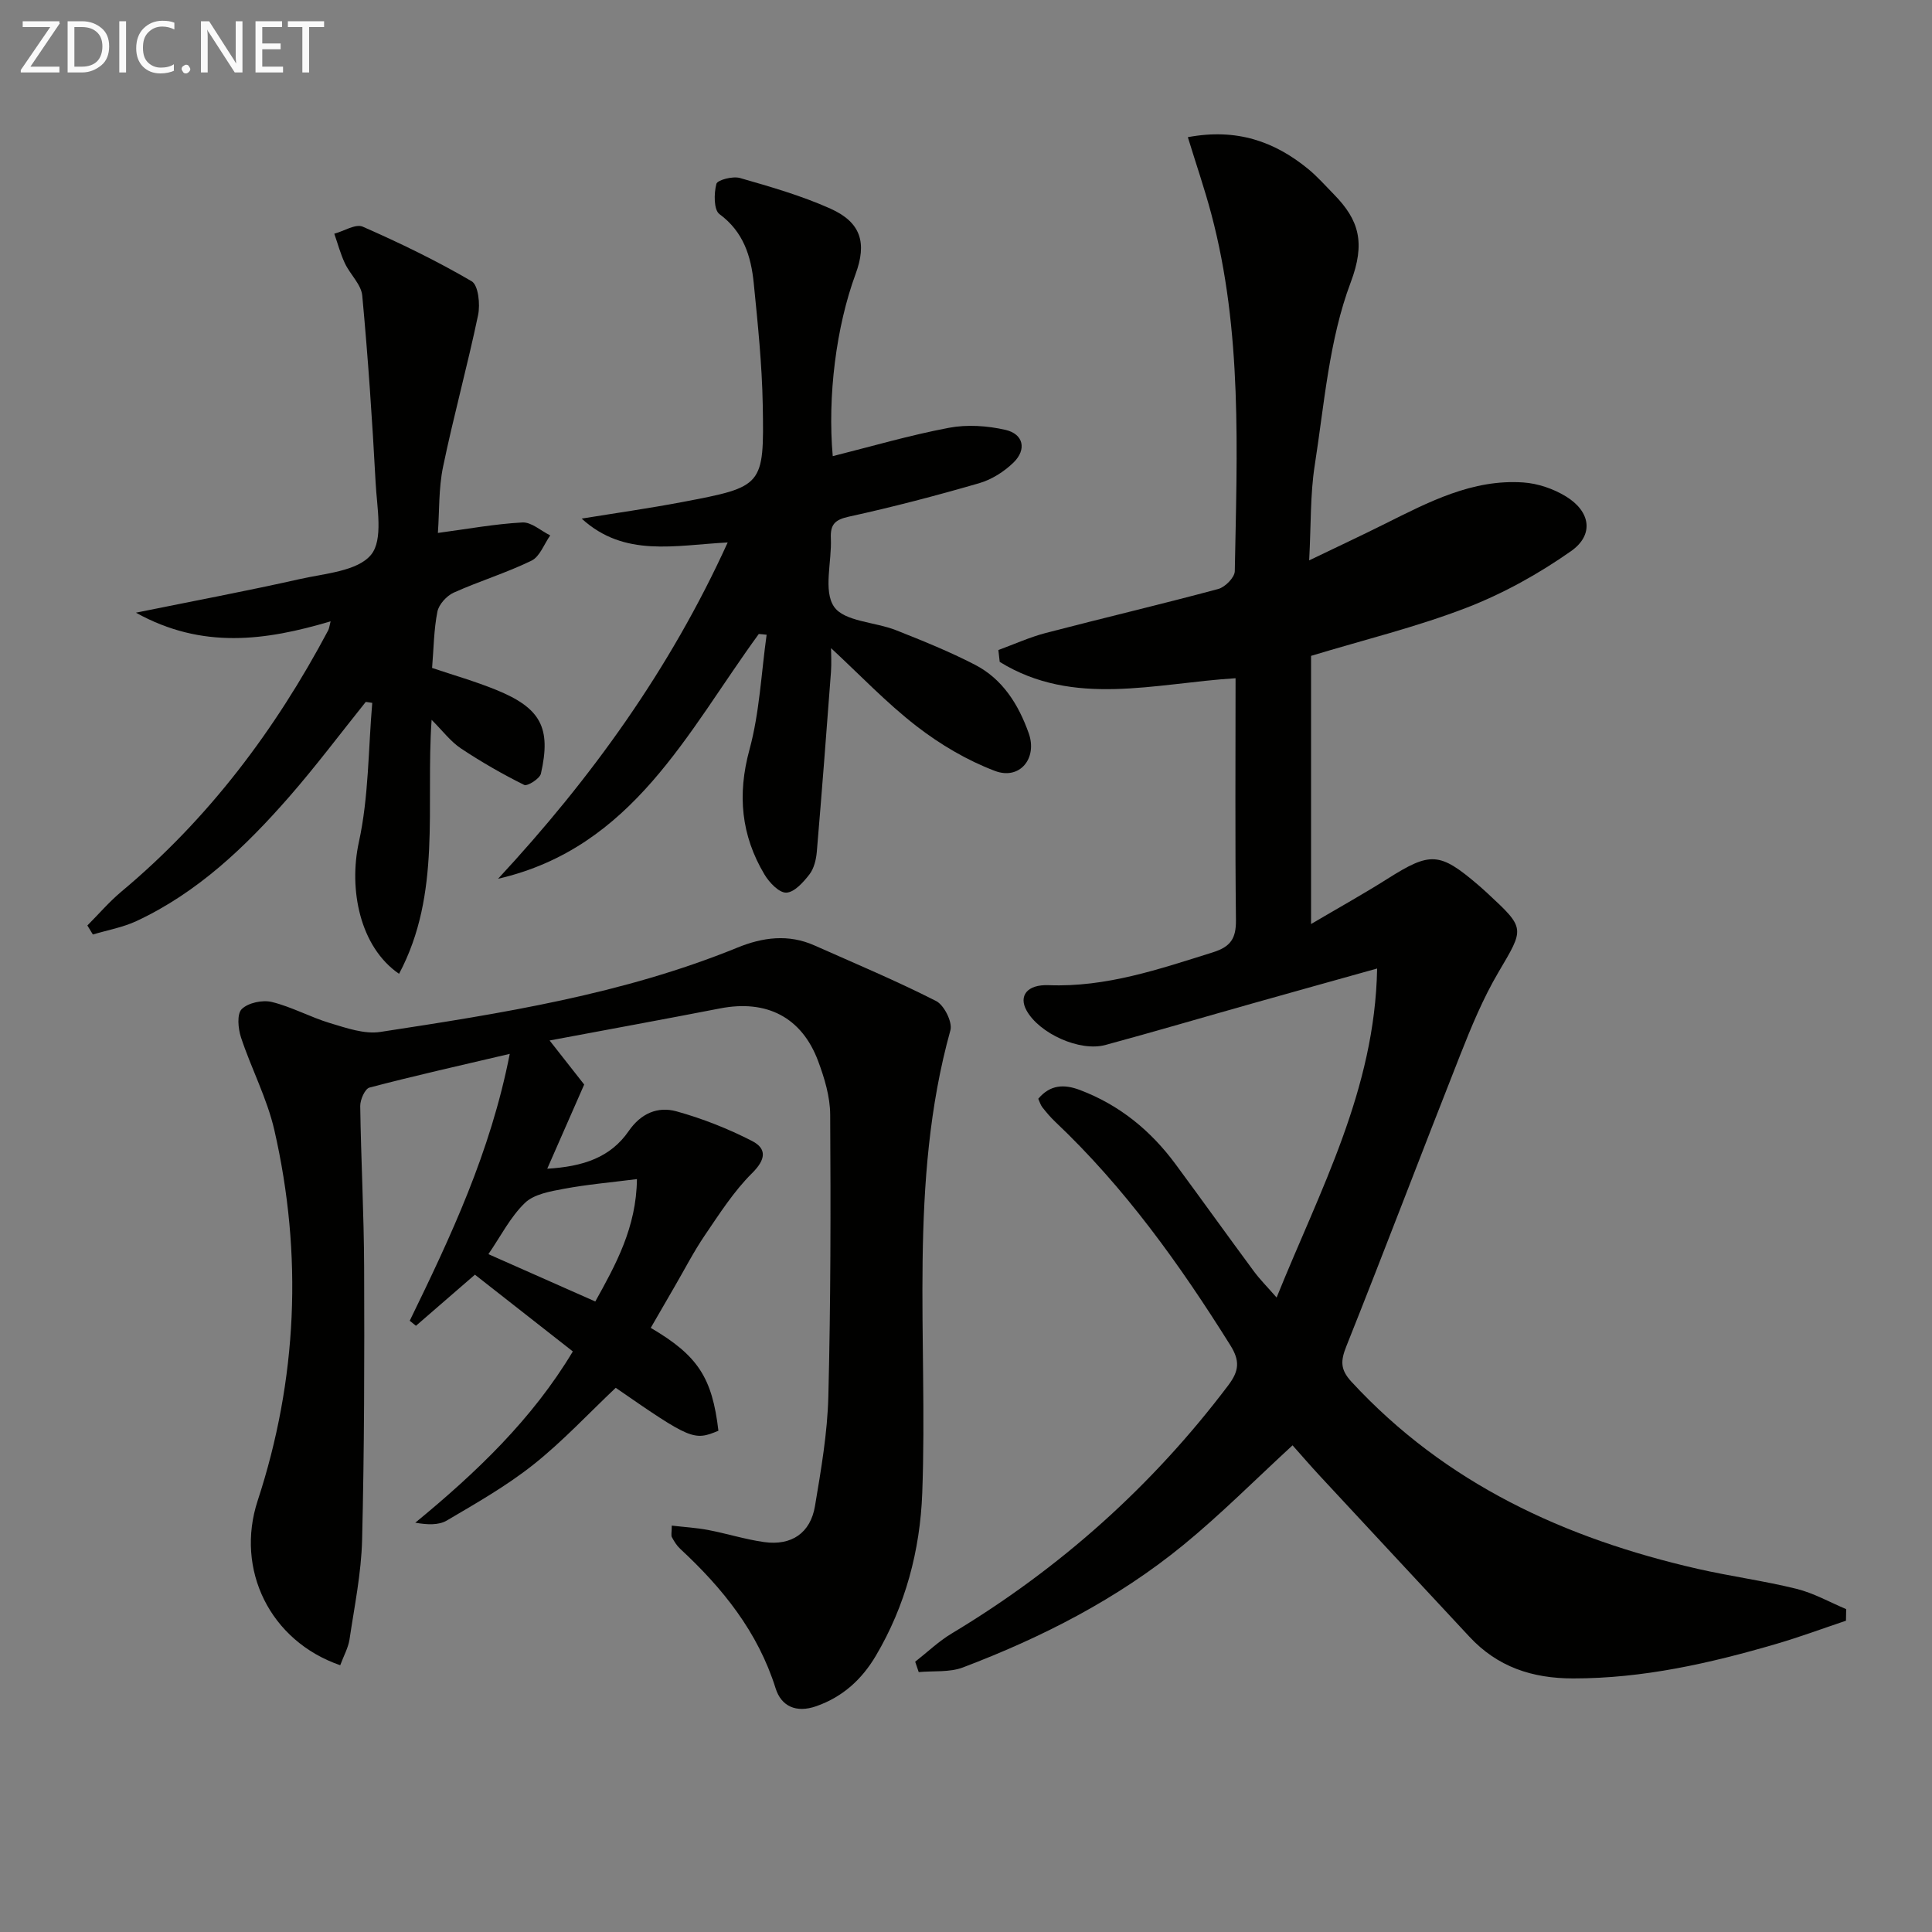
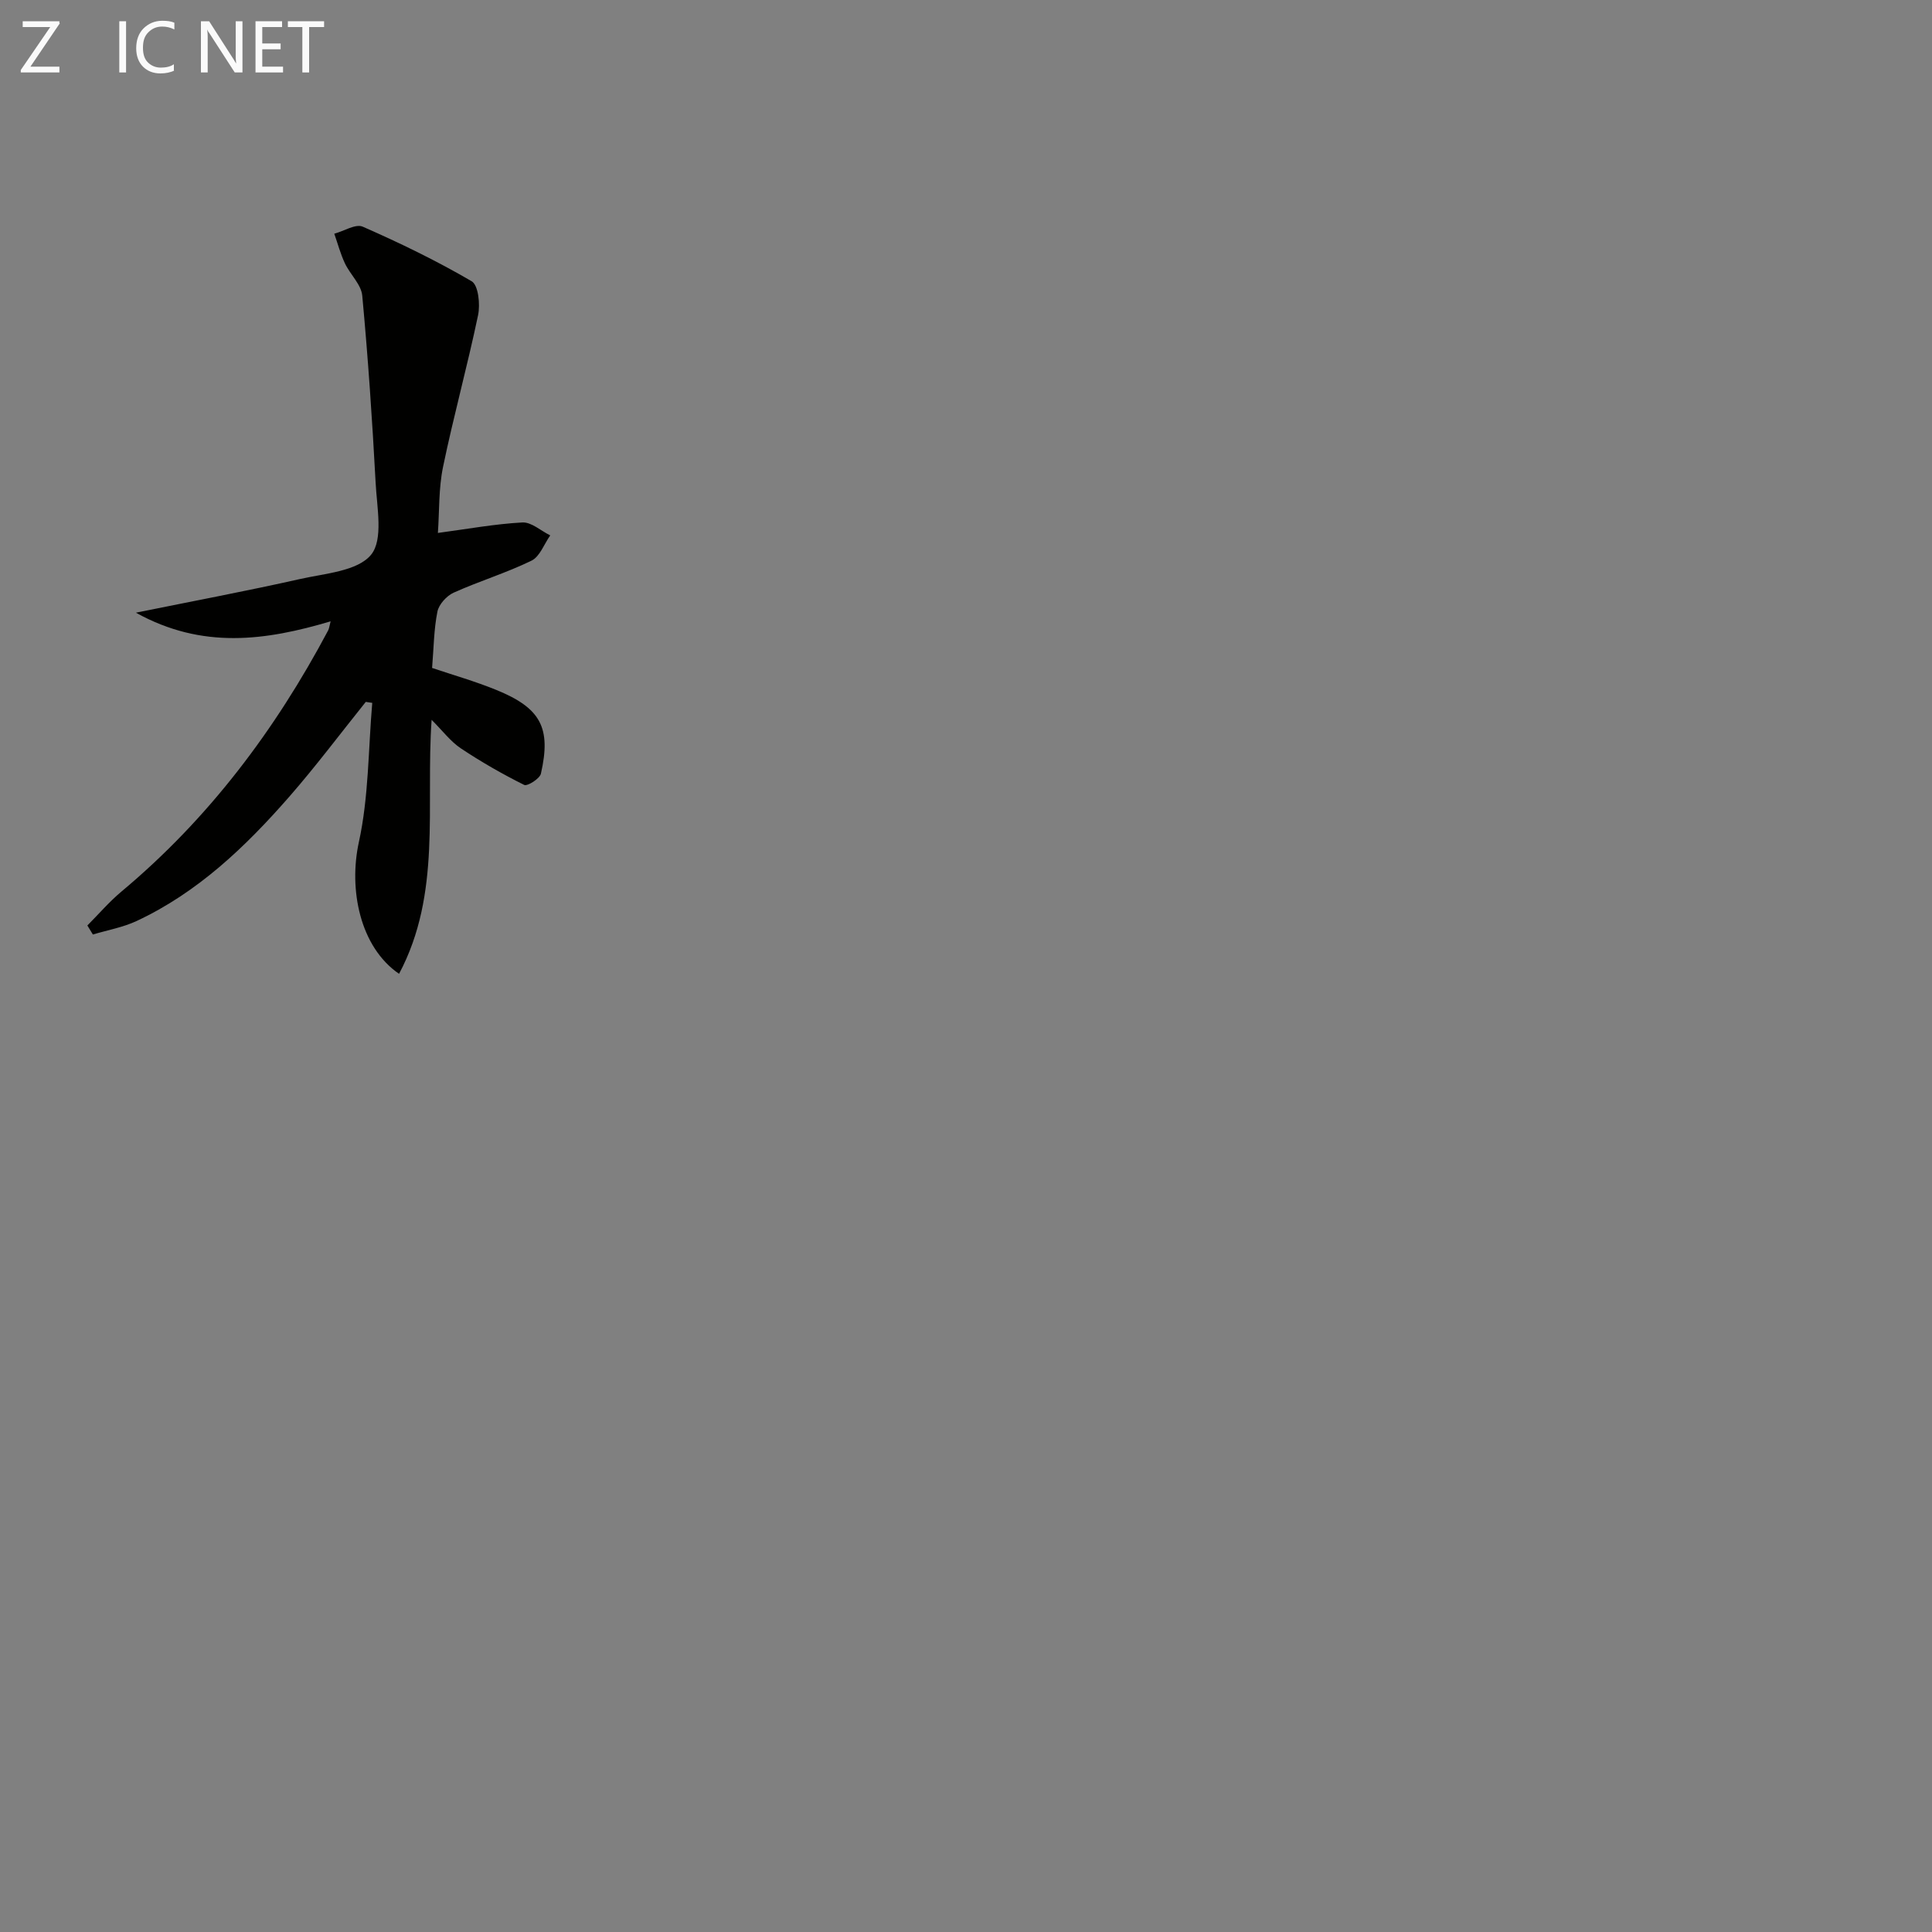
<svg xmlns="http://www.w3.org/2000/svg" enable-background="new 0 0 400 400" viewBox="0 0 400 400">
  <rect x="0" y="0" width="400" height="400" fill="#808080" stroke="none" />
-   <path d="m382.19 335.55c-4.8 1.61-9.56 3.38-14.42 4.8-13.74 4.02-27.6 7.16-42.07 7.15-8.5 0-15.67-2.39-21.48-8.64-10.32-11.09-20.64-22.17-30.95-33.28-2.01-2.17-3.94-4.41-5.66-6.34-7.69 7.07-14.83 14.27-22.63 20.65-13.64 11.16-29.21 19.11-45.63 25.34-2.77 1.05-6.08.67-9.14.96-.24-.72-.48-1.43-.73-2.15 2.51-1.96 4.85-4.22 7.57-5.85 22.4-13.46 41.5-30.52 57.26-51.39 2.26-3 2.42-5.08.41-8.29-10.46-16.71-21.86-32.65-36.25-46.26-.96-.91-1.83-1.94-2.65-2.98-.39-.5-.58-1.17-.86-1.78 2.48-2.95 5.36-3.05 8.62-1.82 8.2 3.1 14.67 8.4 19.82 15.38 5.43 7.36 10.76 14.8 16.2 22.16 1.25 1.69 2.75 3.19 4.71 5.43 9-22.32 20.35-42.98 20.81-68.12-9.1 2.55-17.35 4.84-25.6 7.17-10.22 2.88-20.41 5.88-30.65 8.66-5.32 1.45-13.71-2.38-16.34-7.15-1.65-3 .09-5.4 4.57-5.23 11.93.46 22.89-3.32 34.01-6.8 3.73-1.17 4.82-2.92 4.78-6.69-.19-16.64-.08-33.29-.08-50.06-16.75 1.04-33.52 6.06-48.83-3.38-.09-.82-.19-1.64-.28-2.46 3.28-1.2 6.49-2.66 9.85-3.54 11.88-3.1 23.83-5.91 35.68-9.1 1.42-.38 3.4-2.39 3.42-3.68.46-24.78 1.6-49.63-4.86-73.95-1.39-5.22-3.15-10.33-4.86-15.91 10.11-1.89 17.95.88 24.93 6.6 1.92 1.58 3.58 3.48 5.33 5.26 5.2 5.31 6.55 10.01 3.46 18.2-4.48 11.88-5.46 25.14-7.45 37.89-.94 5.99-.75 12.15-1.15 19.67 5.9-2.84 10.8-5.13 15.63-7.54 9.09-4.53 18.16-9.33 28.74-8.59 3 .21 6.21 1.31 8.79 2.89 5.09 3.11 5.87 7.94 1.05 11.33-6.7 4.71-14.07 8.8-21.7 11.74-10.32 3.98-21.17 6.62-32.12 9.94v55.52c5.68-3.35 10.85-6.22 15.83-9.37 8.88-5.61 10.77-5.56 18.78 1.29.63.54 1.25 1.1 1.86 1.66 7.98 7.4 7.71 7.24 2.31 16.43-3.18 5.4-5.61 11.29-7.92 17.15-7.92 20.05-15.55 40.22-23.55 60.25-1.21 3.03-1.28 4.82 1.04 7.34 19.49 21.13 44.22 32.47 71.68 38.75 6.79 1.55 13.72 2.47 20.47 4.14 3.56.88 6.87 2.76 10.29 4.2 0 .84-.02 1.62-.04 2.4z" fill="#010100" />
-   <path d="m70.44 344.77c-14.57-5.02-21.76-19.84-17.09-34.08 8.2-25.02 9.37-50.89 3.45-76.72-1.51-6.57-4.77-12.72-6.9-19.17-.61-1.84-.88-4.87.15-5.88 1.33-1.31 4.3-1.94 6.23-1.47 4.14 1.01 7.99 3.16 12.1 4.39 3.36 1 7.07 2.32 10.37 1.81 25.1-3.84 50.2-7.78 73.93-17.46 5.26-2.15 10.57-2.84 15.94-.45 8.44 3.75 16.97 7.33 25.19 11.51 1.66.84 3.43 4.38 2.96 6.06-8.77 31.56-4.63 63.84-5.83 95.83-.44 11.83-3.48 23.32-9.62 33.69-2.87 4.84-6.78 8.46-12.29 10.41-4.24 1.5-7.3-.03-8.44-3.67-3.68-11.72-10.99-20.77-19.77-28.91-.71-.66-1.25-1.54-1.71-2.4-.21-.38-.03-.96-.03-2.4 2.55.3 5.05.44 7.49.9 3.9.74 7.72 1.96 11.64 2.51 5.65.79 9.58-1.86 10.52-7.44 1.26-7.52 2.58-15.12 2.77-22.71.49-19.45.5-38.91.38-58.36-.02-3.71-1.18-7.56-2.5-11.09-3.4-9.08-10.67-12.76-20.29-10.89-11.39 2.21-22.8 4.3-35.3 6.64 2.71 3.46 4.98 6.35 7.16 9.12-2.41 5.49-4.84 11.04-7.65 17.43 7.47-.44 13.11-2.35 16.86-7.79 2.55-3.7 6.04-5.15 9.89-4.09 5.39 1.49 10.69 3.59 15.66 6.14 3.1 1.59 2.84 3.85 0 6.66-3.78 3.75-6.74 8.39-9.76 12.83-2.33 3.42-4.22 7.13-6.31 10.71-1.64 2.83-3.28 5.66-4.91 8.49 9.78 5.74 12.72 10.31 14.01 21.3-5.07 2.13-5.74 1.85-21.26-8.89-5.64 5.33-10.97 11.07-17.03 15.89-5.55 4.41-11.8 7.97-17.93 11.58-1.7 1.01-4.07.89-6.54.46 12.67-10.42 24.2-21.41 32.62-35.46-6.97-5.46-13.61-10.67-20.27-15.89-4.18 3.62-8.2 7.1-12.21 10.58-.43-.35-.86-.69-1.29-1.04 8.46-17.37 16.7-34.82 20.71-55.26-10.22 2.4-19.68 4.52-29.04 6.98-.94.25-1.94 2.52-1.92 3.83.16 11.14.77 22.28.81 33.43.07 18.79.04 37.59-.42 56.37-.17 6.92-1.6 13.83-2.62 20.71-.28 1.7-1.19 3.31-1.91 5.26zm30.68-85.11c7.29 3.23 14.49 6.42 22.13 9.8 4.25-7.65 8.51-15.35 8.62-25.34-5.41.69-10.31 1.11-15.12 2.01-2.82.53-6.19 1.1-8.08 2.93-3.02 2.92-5.01 6.9-7.55 10.6z" fill="#010100" />
-   <path d="m157.1 131.26c-14.79 20.25-26.06 44.25-53.98 50.68 19.27-20.77 35.59-43.36 47.54-69.63-10.94.57-21.38 3.16-30.23-4.94 6.95-1.13 13.94-2.12 20.85-3.43 16.74-3.19 16.93-3.25 16.64-20.06-.15-8.44-1.03-16.89-1.87-25.3-.56-5.54-2.13-10.6-7.09-14.25-1.2-.88-1.16-4.29-.64-6.26.22-.82 3.39-1.64 4.87-1.22 6.34 1.82 12.75 3.66 18.75 6.35 6.33 2.84 7.58 7.09 5.19 13.56-4.01 10.89-5.82 25.29-4.72 37.68 8.01-2.01 15.96-4.34 24.06-5.87 3.76-.71 7.94-.43 11.7.43 3.73.85 4.44 4.06 1.67 6.76-1.94 1.89-4.52 3.53-7.11 4.28-8.9 2.58-17.89 4.94-26.95 6.92-2.93.64-3.89 1.62-3.76 4.5.22 4.82-1.6 10.82.65 14.14 2.1 3.09 8.46 3.15 12.82 4.87 5.54 2.19 11.09 4.43 16.37 7.16 5.74 2.97 9.02 8.25 11.13 14.19 1.84 5.19-1.87 9.74-7 7.79-5.76-2.18-11.32-5.47-16.21-9.25-6.28-4.86-11.8-10.69-17.72-16.17 0 1.2.12 3.1-.02 4.98-.93 12.4-1.88 24.81-2.93 37.2-.14 1.61-.58 3.44-1.53 4.67-1.25 1.61-3.11 3.71-4.78 3.77-1.49.06-3.53-2.09-4.52-3.75-4.84-8.11-5.65-16.54-3.11-25.86 2.09-7.68 2.44-15.83 3.55-23.78-.54-.07-1.08-.12-1.62-.16z" fill="#010100" />
  <path d="m90.66 110.34c6.08-.81 11.76-1.86 17.49-2.17 1.87-.1 3.84 1.73 5.77 2.68-1.27 1.79-2.15 4.39-3.88 5.23-5.21 2.54-10.82 4.24-16.11 6.62-1.46.66-3.07 2.43-3.37 3.94-.74 3.7-.76 7.54-1.1 11.65 4.28 1.45 8.87 2.75 13.26 4.54 9.25 3.76 11.43 7.84 9.27 17.35-.24 1.04-2.8 2.65-3.46 2.33-4.52-2.25-8.93-4.78-13.13-7.58-2.11-1.41-3.72-3.58-6.04-5.9-1.25 17.94 2.11 35.95-6.74 52.59-8.15-5.59-10.45-17.55-8.32-27.27 2.05-9.36 1.94-19.2 2.77-28.83-.45-.07-.89-.13-1.34-.2-5.28 6.58-10.35 13.35-15.9 19.7-9.04 10.33-18.92 19.77-31.56 25.67-2.83 1.32-6.02 1.88-9.04 2.79-.38-.62-.76-1.24-1.14-1.87 2.34-2.35 4.52-4.9 7.05-7.02 18.03-15.06 31.84-33.43 42.8-54.07.22-.41.26-.92.51-1.88-13.44 3.99-26.56 5.85-40.31-1.79 12.13-2.46 23.1-4.52 33.98-6.97 5.16-1.16 11.89-1.61 14.7-5.02 2.58-3.13 1.21-9.82.95-14.92-.69-12.92-1.57-25.85-2.77-38.74-.22-2.31-2.51-4.38-3.59-6.68-.92-1.95-1.48-4.08-2.2-6.13 1.99-.54 4.42-2.1 5.89-1.46 7.7 3.38 15.3 7.06 22.55 11.3 1.39.81 1.8 4.78 1.33 7.02-2.2 10.51-5.07 20.88-7.25 31.4-.93 4.48-.75 9.19-1.07 13.69z" fill="#010100" />
  <g fill="#fafafa">
    <path d="m12.4 4.8-6.1 9h6v1.2h-8v-.5l6.1-8.9h-5.7v-1.2h7.6v.4z" />
-     <path d="m14 15v-10.6h3c1.6 0 2.9.5 4 1.4s1.6 2.2 1.6 3.8-.5 3-1.6 3.9-2.4 1.5-4 1.5zm1.4-9.4v8.2h1.6c1.3 0 2.4-.4 3.1-1.1s1.1-1.8 1.1-3.1-.4-2.3-1.2-3-1.8-1-3.1-1z" />
    <path d="m26.1 4.4v10.6h-1.4v-10.6z" />
    <path d="m36.1 14.6c-.8.4-1.8.6-2.9.6-1.5 0-2.7-.5-3.6-1.4s-1.4-2.2-1.4-3.8c0-1.7.5-3.1 1.5-4.1s2.3-1.6 3.9-1.6c1 0 1.8.1 2.5.4v1.4c-.8-.4-1.6-.6-2.5-.6-1.2 0-2.1.4-2.9 1.2s-1.1 1.8-1.1 3.2c0 1.3.3 2.3 1 3s1.6 1.1 2.7 1.1c1 0 2-.2 2.7-.7v1.3z" />
-     <path d="m37.6 14.3c0-.2.1-.5.3-.6s.4-.3.6-.3c.3 0 .5.1.6.3s.3.4.3.6-.1.4-.3.6-.4.3-.6.3c-.3 0-.5-.1-.6-.3s-.3-.4-.3-.6z" />
    <path d="m50.2 15h-1.6l-5.3-8.2c-.2-.2-.3-.5-.4-.7 0 .2.1.7.1 1.5v7.4h-1.4v-10.6h1.7l5.2 8.1c.2.4.4.6.4.7 0-.3-.1-.8-.1-1.5v-7.3h1.4z" />
    <path d="m58.6 15h-5.7v-10.6h5.5v1.2h-4.1v3.4h3.8v1.2h-3.8v3.6h4.3z" />
    <path d="m67.1 5.6h-3.1v9.4h-1.4v-9.4h-3v-1.2h7.5z" />
  </g>
</svg>